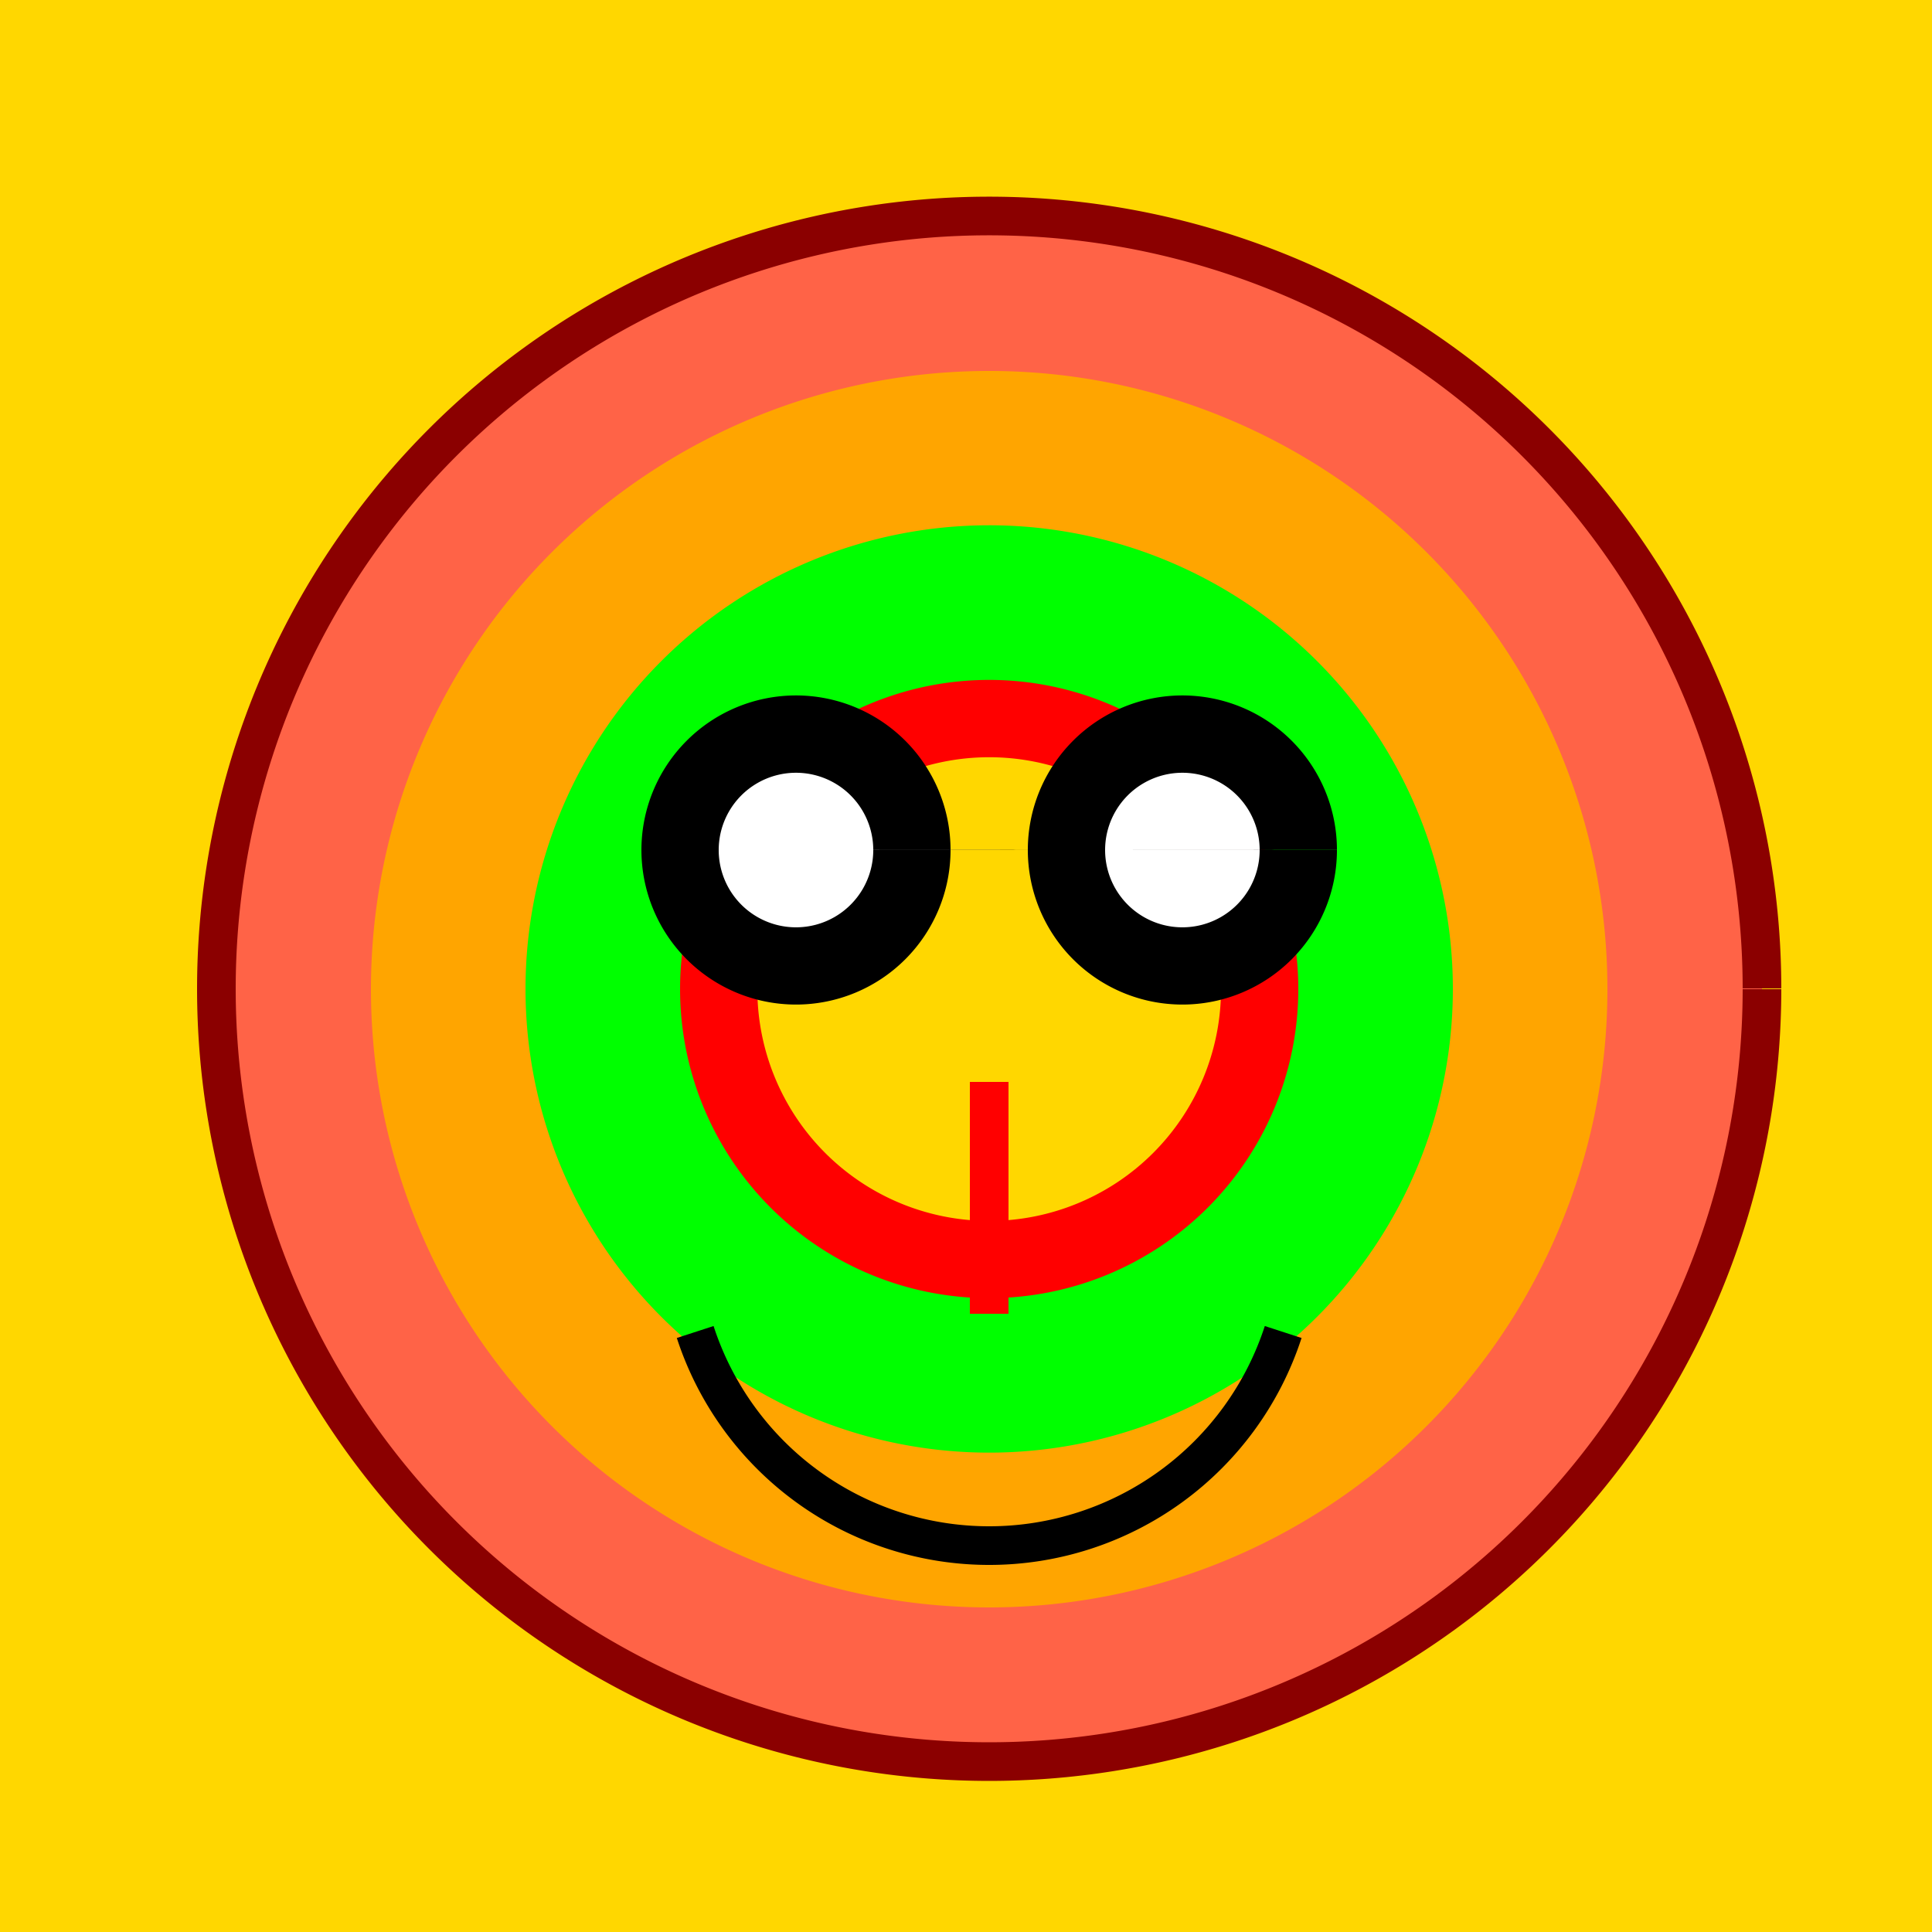
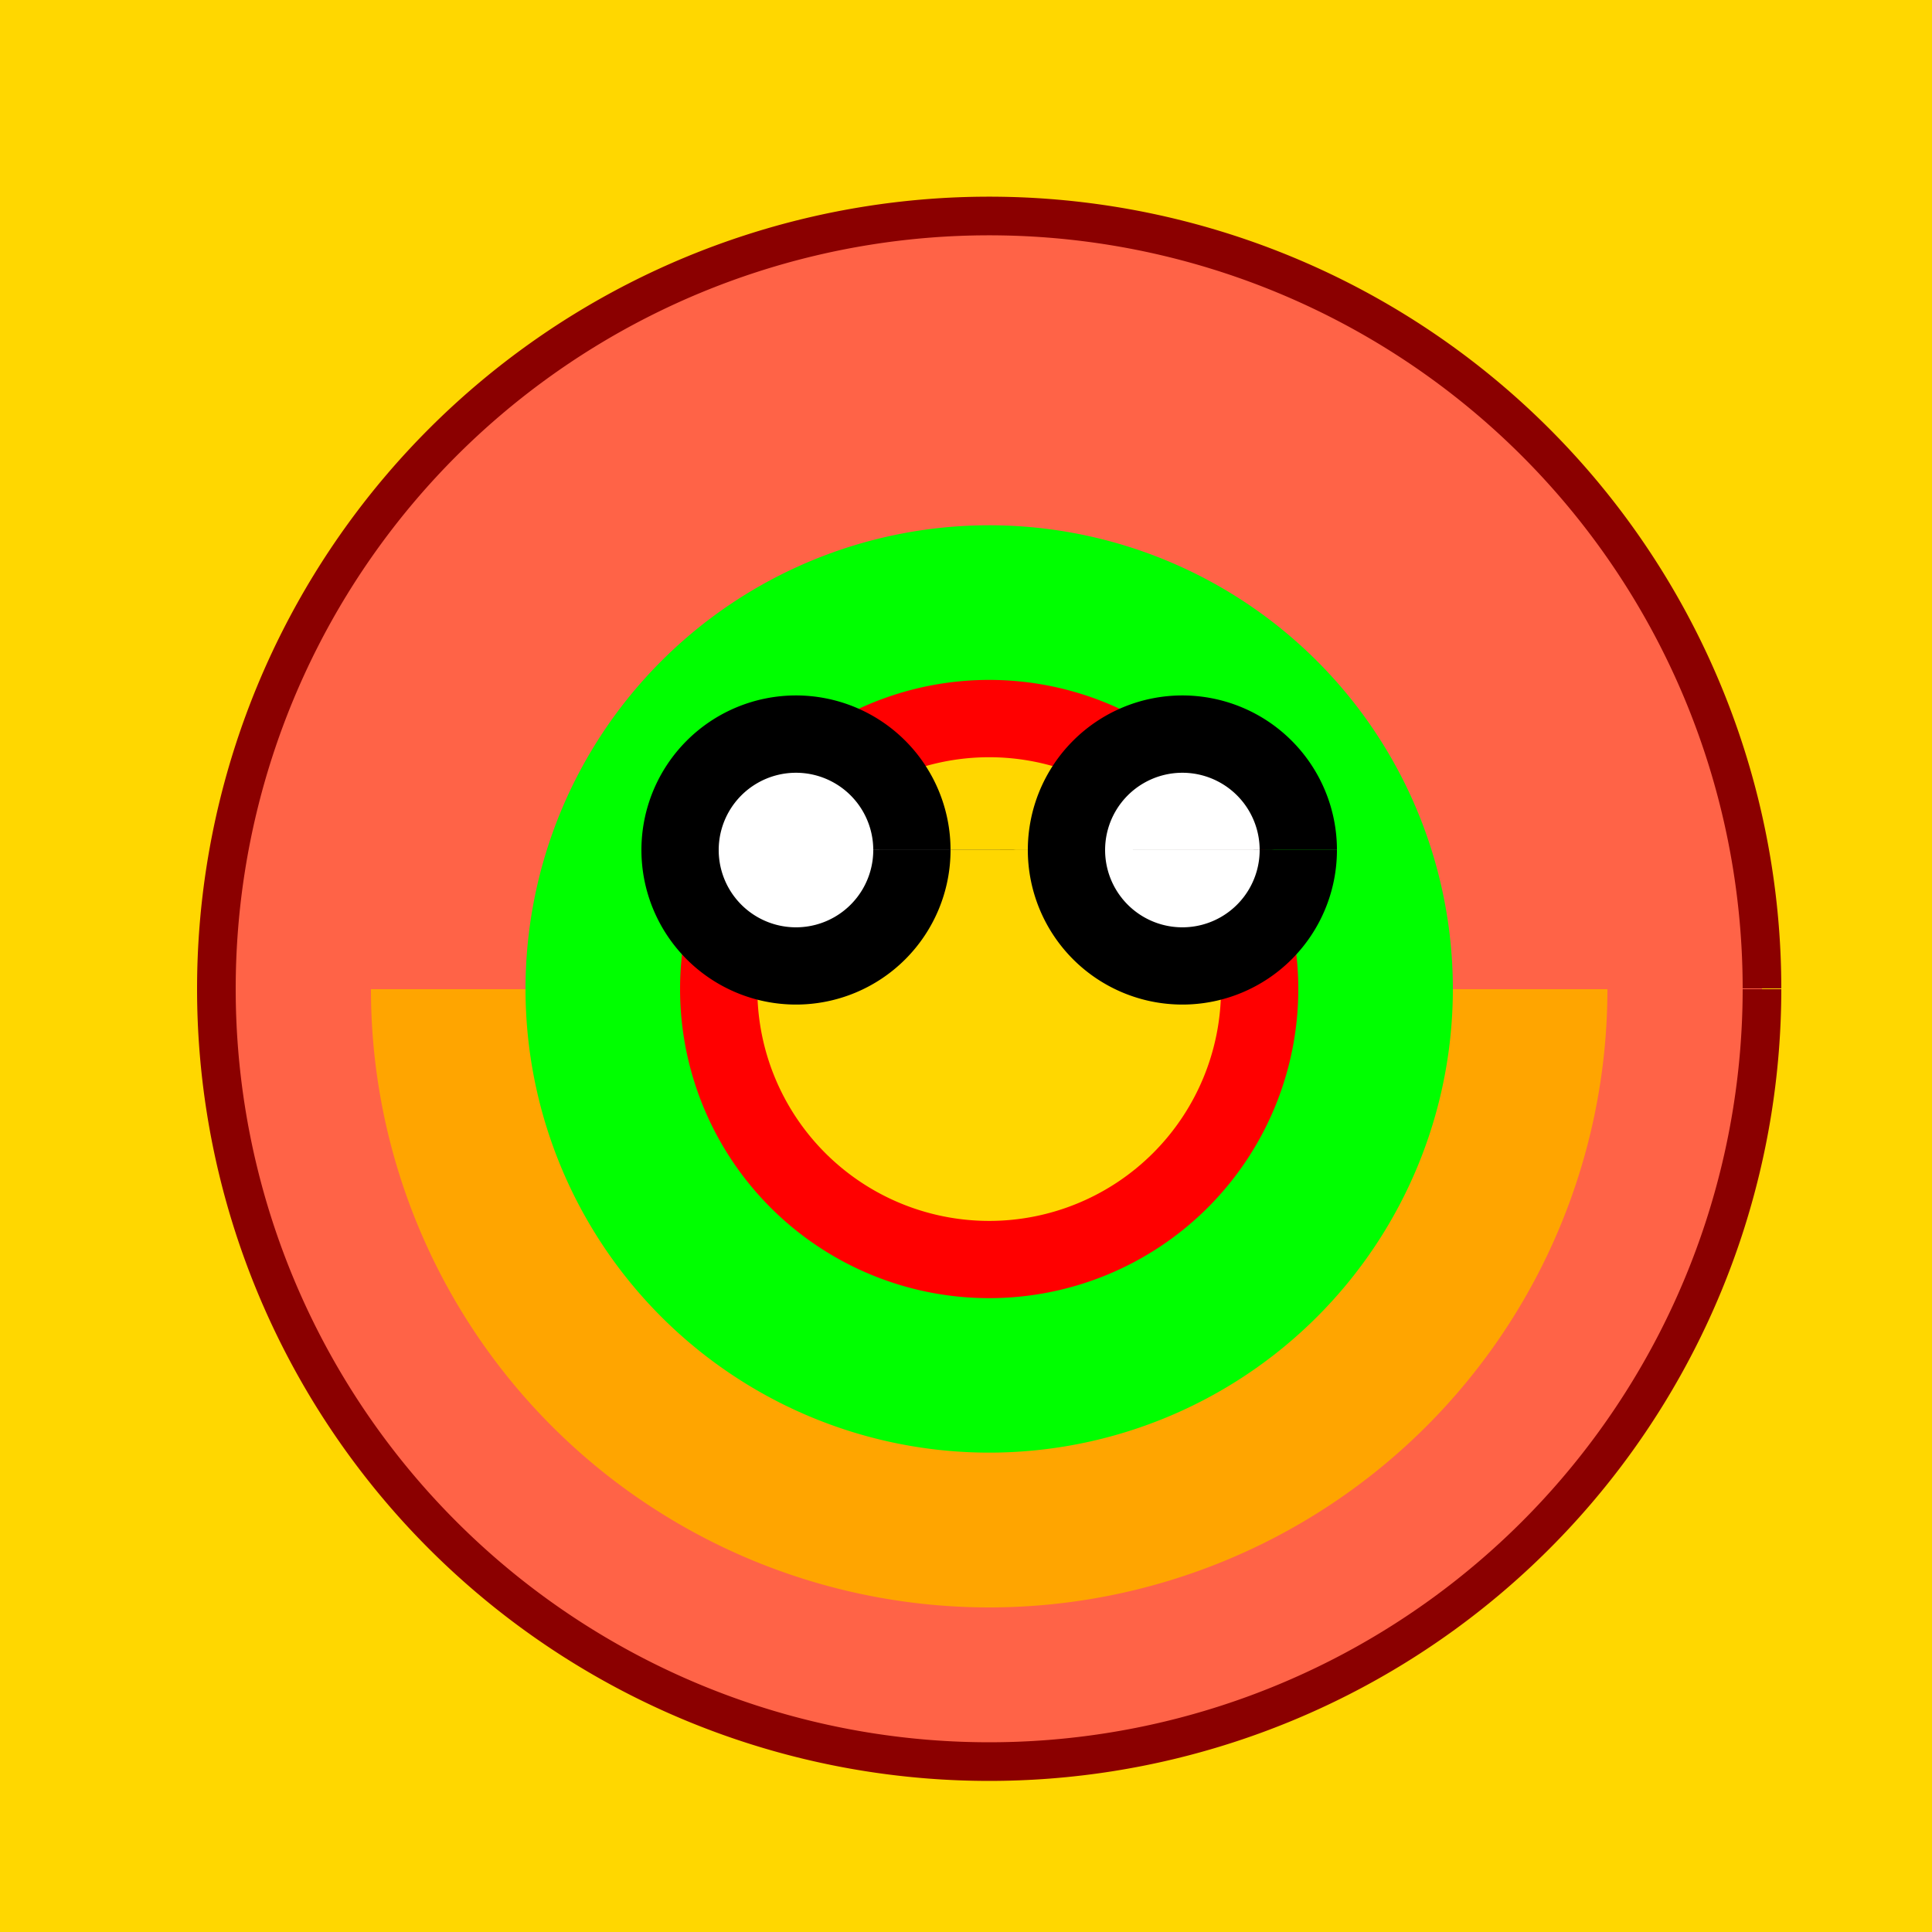
<svg xmlns="http://www.w3.org/2000/svg" width="500" height="500">
  <defs />
  <g>
    <rect fill="#FFD700" stroke="none" x="0" y="0" width="512" height="512" />
    <path fill="#FF6347" stroke="#8B0000" paint-order="fill stroke markers" d=" M 456 256 A 200 200 0 1 1 456 255.8" stroke-miterlimit="10" stroke-width="10" stroke-dasharray="" />
    <path fill="#FFA500" stroke="none" paint-order="stroke fill markers" d=" M 416 256 A 160 160 0 0 1 96 256" />
-     <path fill="#FFA500" stroke="none" paint-order="stroke fill markers" d=" M 96 256 A 160 160 0 0 1 416 256" />
    <path fill="#00FF00" stroke="none" paint-order="stroke fill markers" d=" M 376 256 A 120 120 0 1 1 376 255.88" />
    <path fill="#FF0000" stroke="none" paint-order="stroke fill markers" d=" M 336 256 A 80 80 0 1 1 336 255.92" />
    <path fill="#FFD700" stroke="none" paint-order="stroke fill markers" d=" M 316 256 A 60 60 0 1 1 316 255.94" />
-     <path fill="none" stroke="#000" paint-order="fill stroke markers" d=" M 332.085 344.721 A 80 80 0 0 1 179.915 344.721" stroke-miterlimit="10" stroke-width="10" stroke-dasharray="" />
    <path fill="#000" stroke="none" paint-order="stroke fill markers" d=" M 246 220 A 40 40 0 1 1 246 219.96 L 346 220 A 40 40 0 1 1 346 219.96" />
    <path fill="#fff" stroke="none" paint-order="stroke fill markers" d=" M 226 220 A 20 20 0 1 1 226 219.98 L 326 220 A 20 20 0 1 1 326 219.98" />
-     <path fill="none" stroke="#000" paint-order="fill stroke markers" d=" M 186 200 L 226 190 M 286 190 L 326 200" stroke-miterlimit="10" stroke-width="5" stroke-dasharray="" />
-     <path fill="none" stroke="#FF0000" paint-order="fill stroke markers" d=" M 256 280 L 256 340" stroke-miterlimit="10" stroke-width="10" stroke-dasharray="" />
  </g>
</svg>